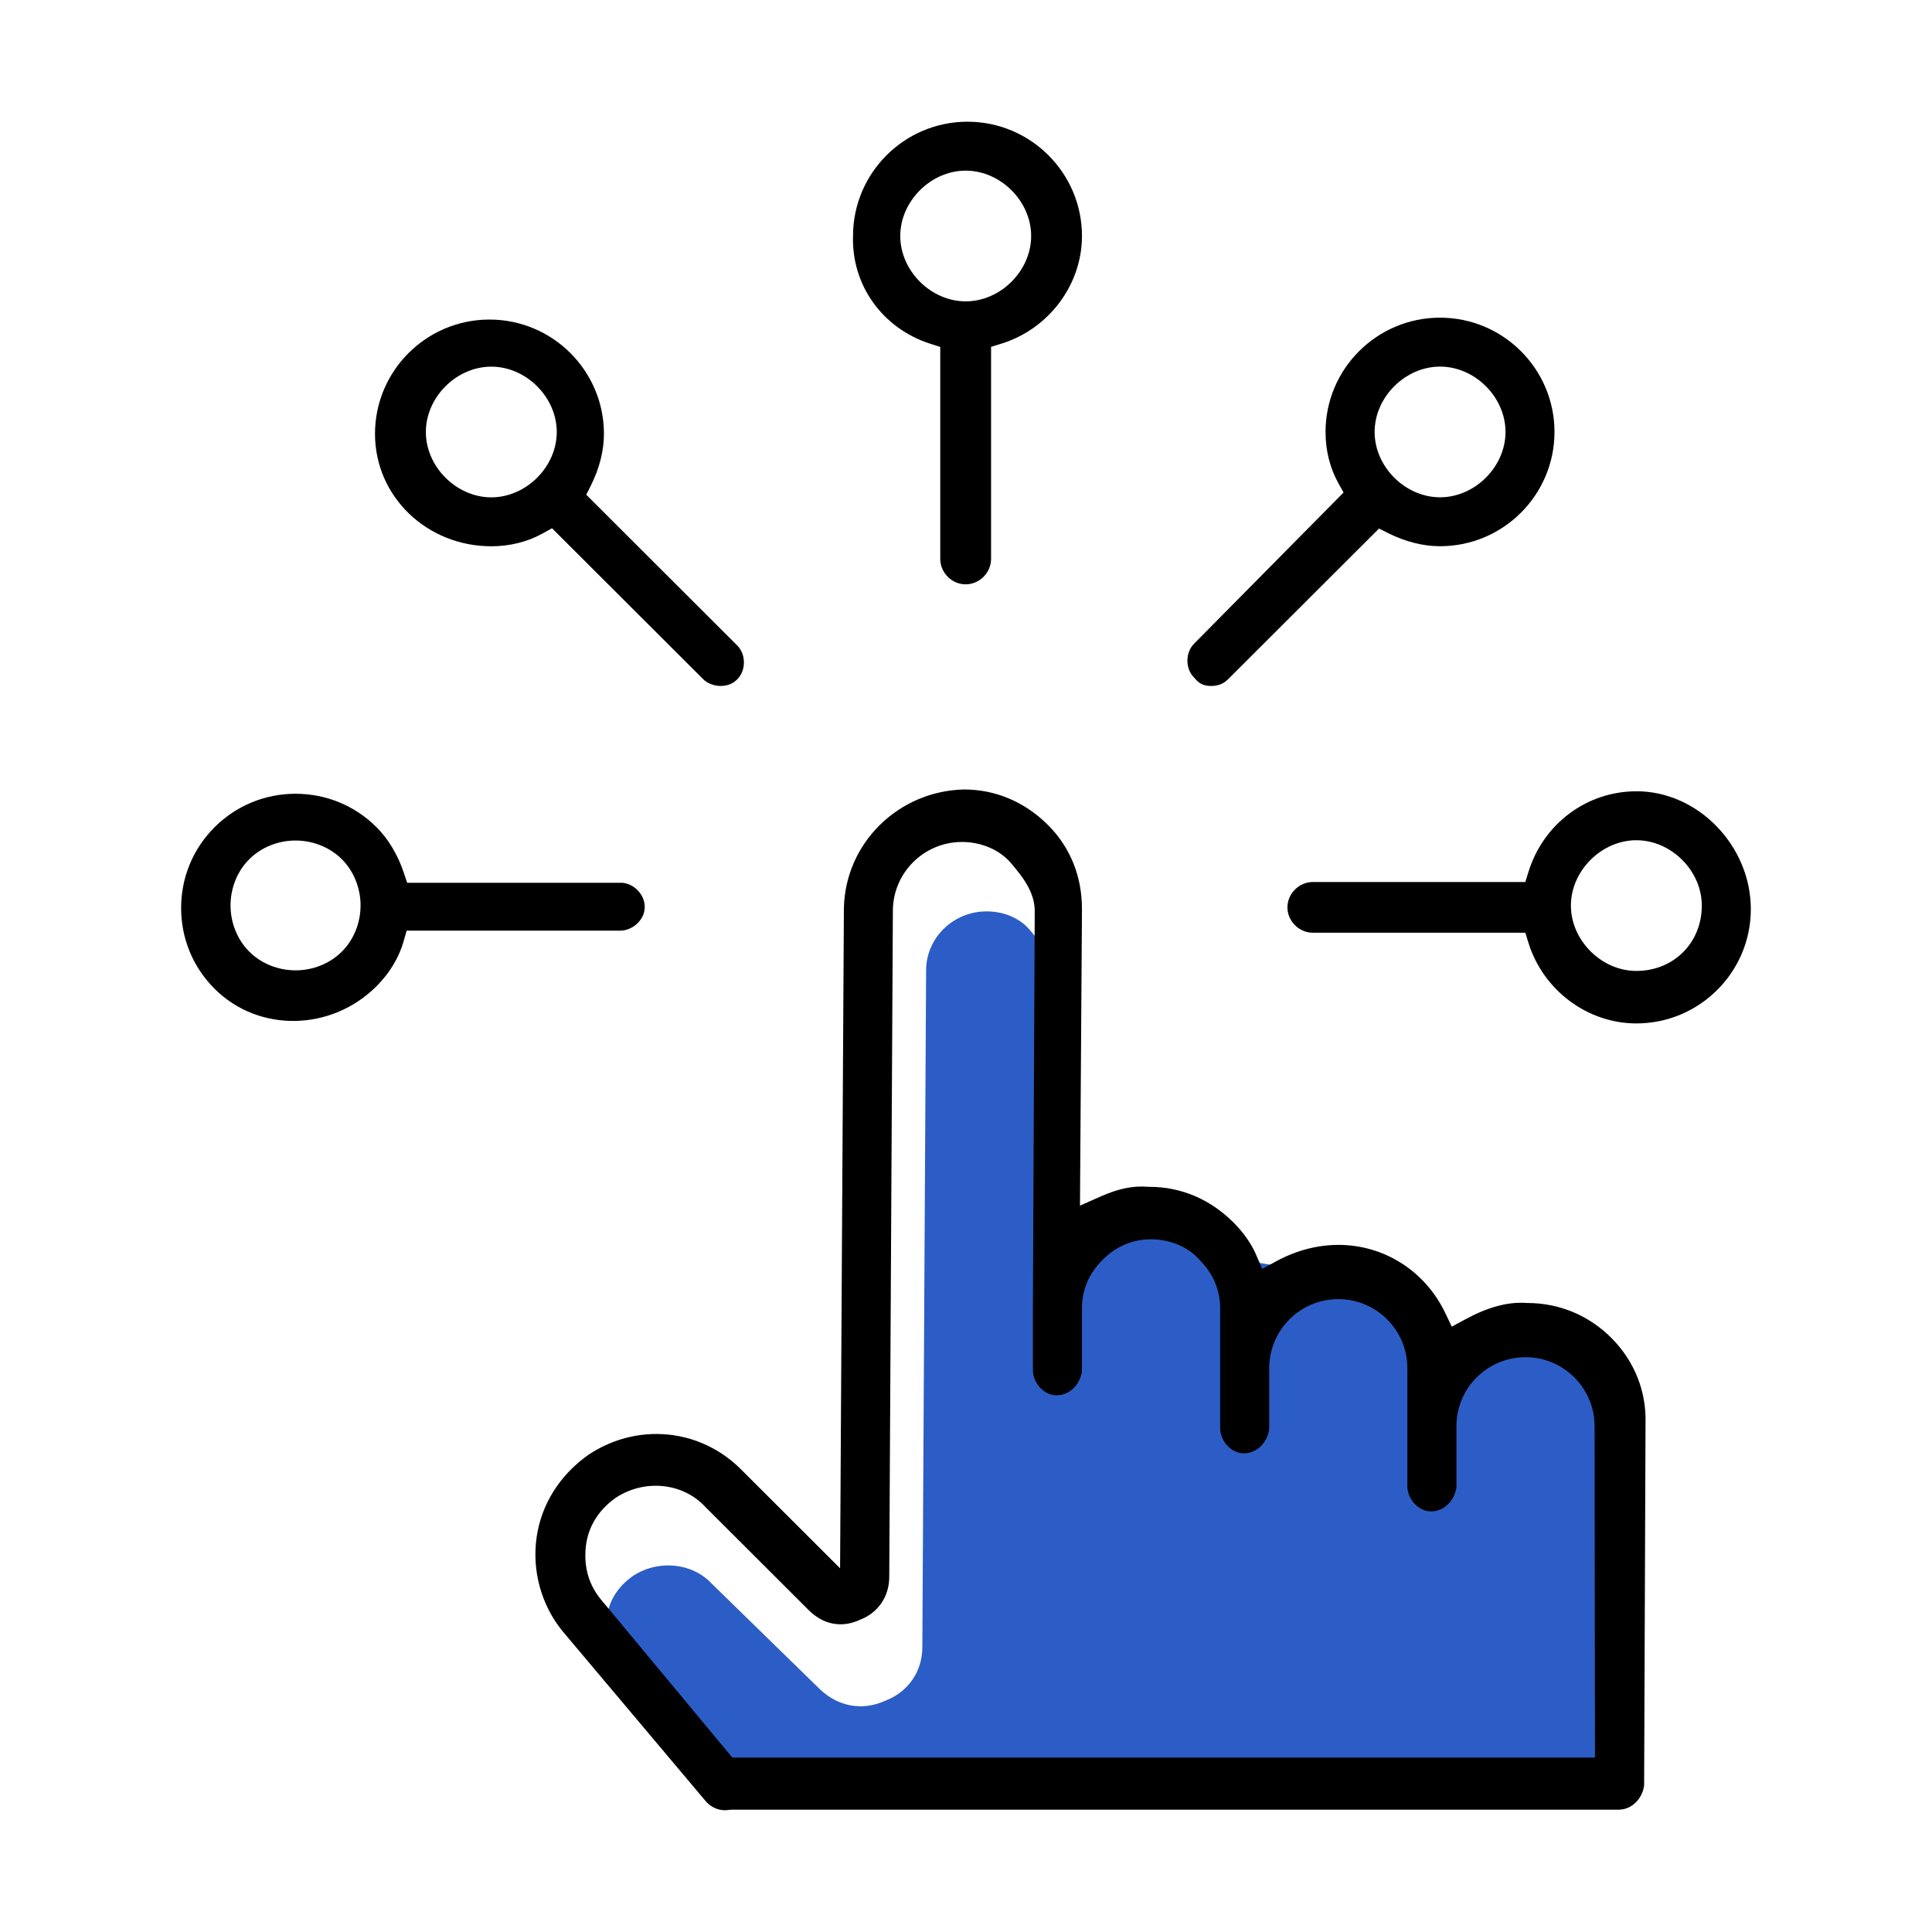
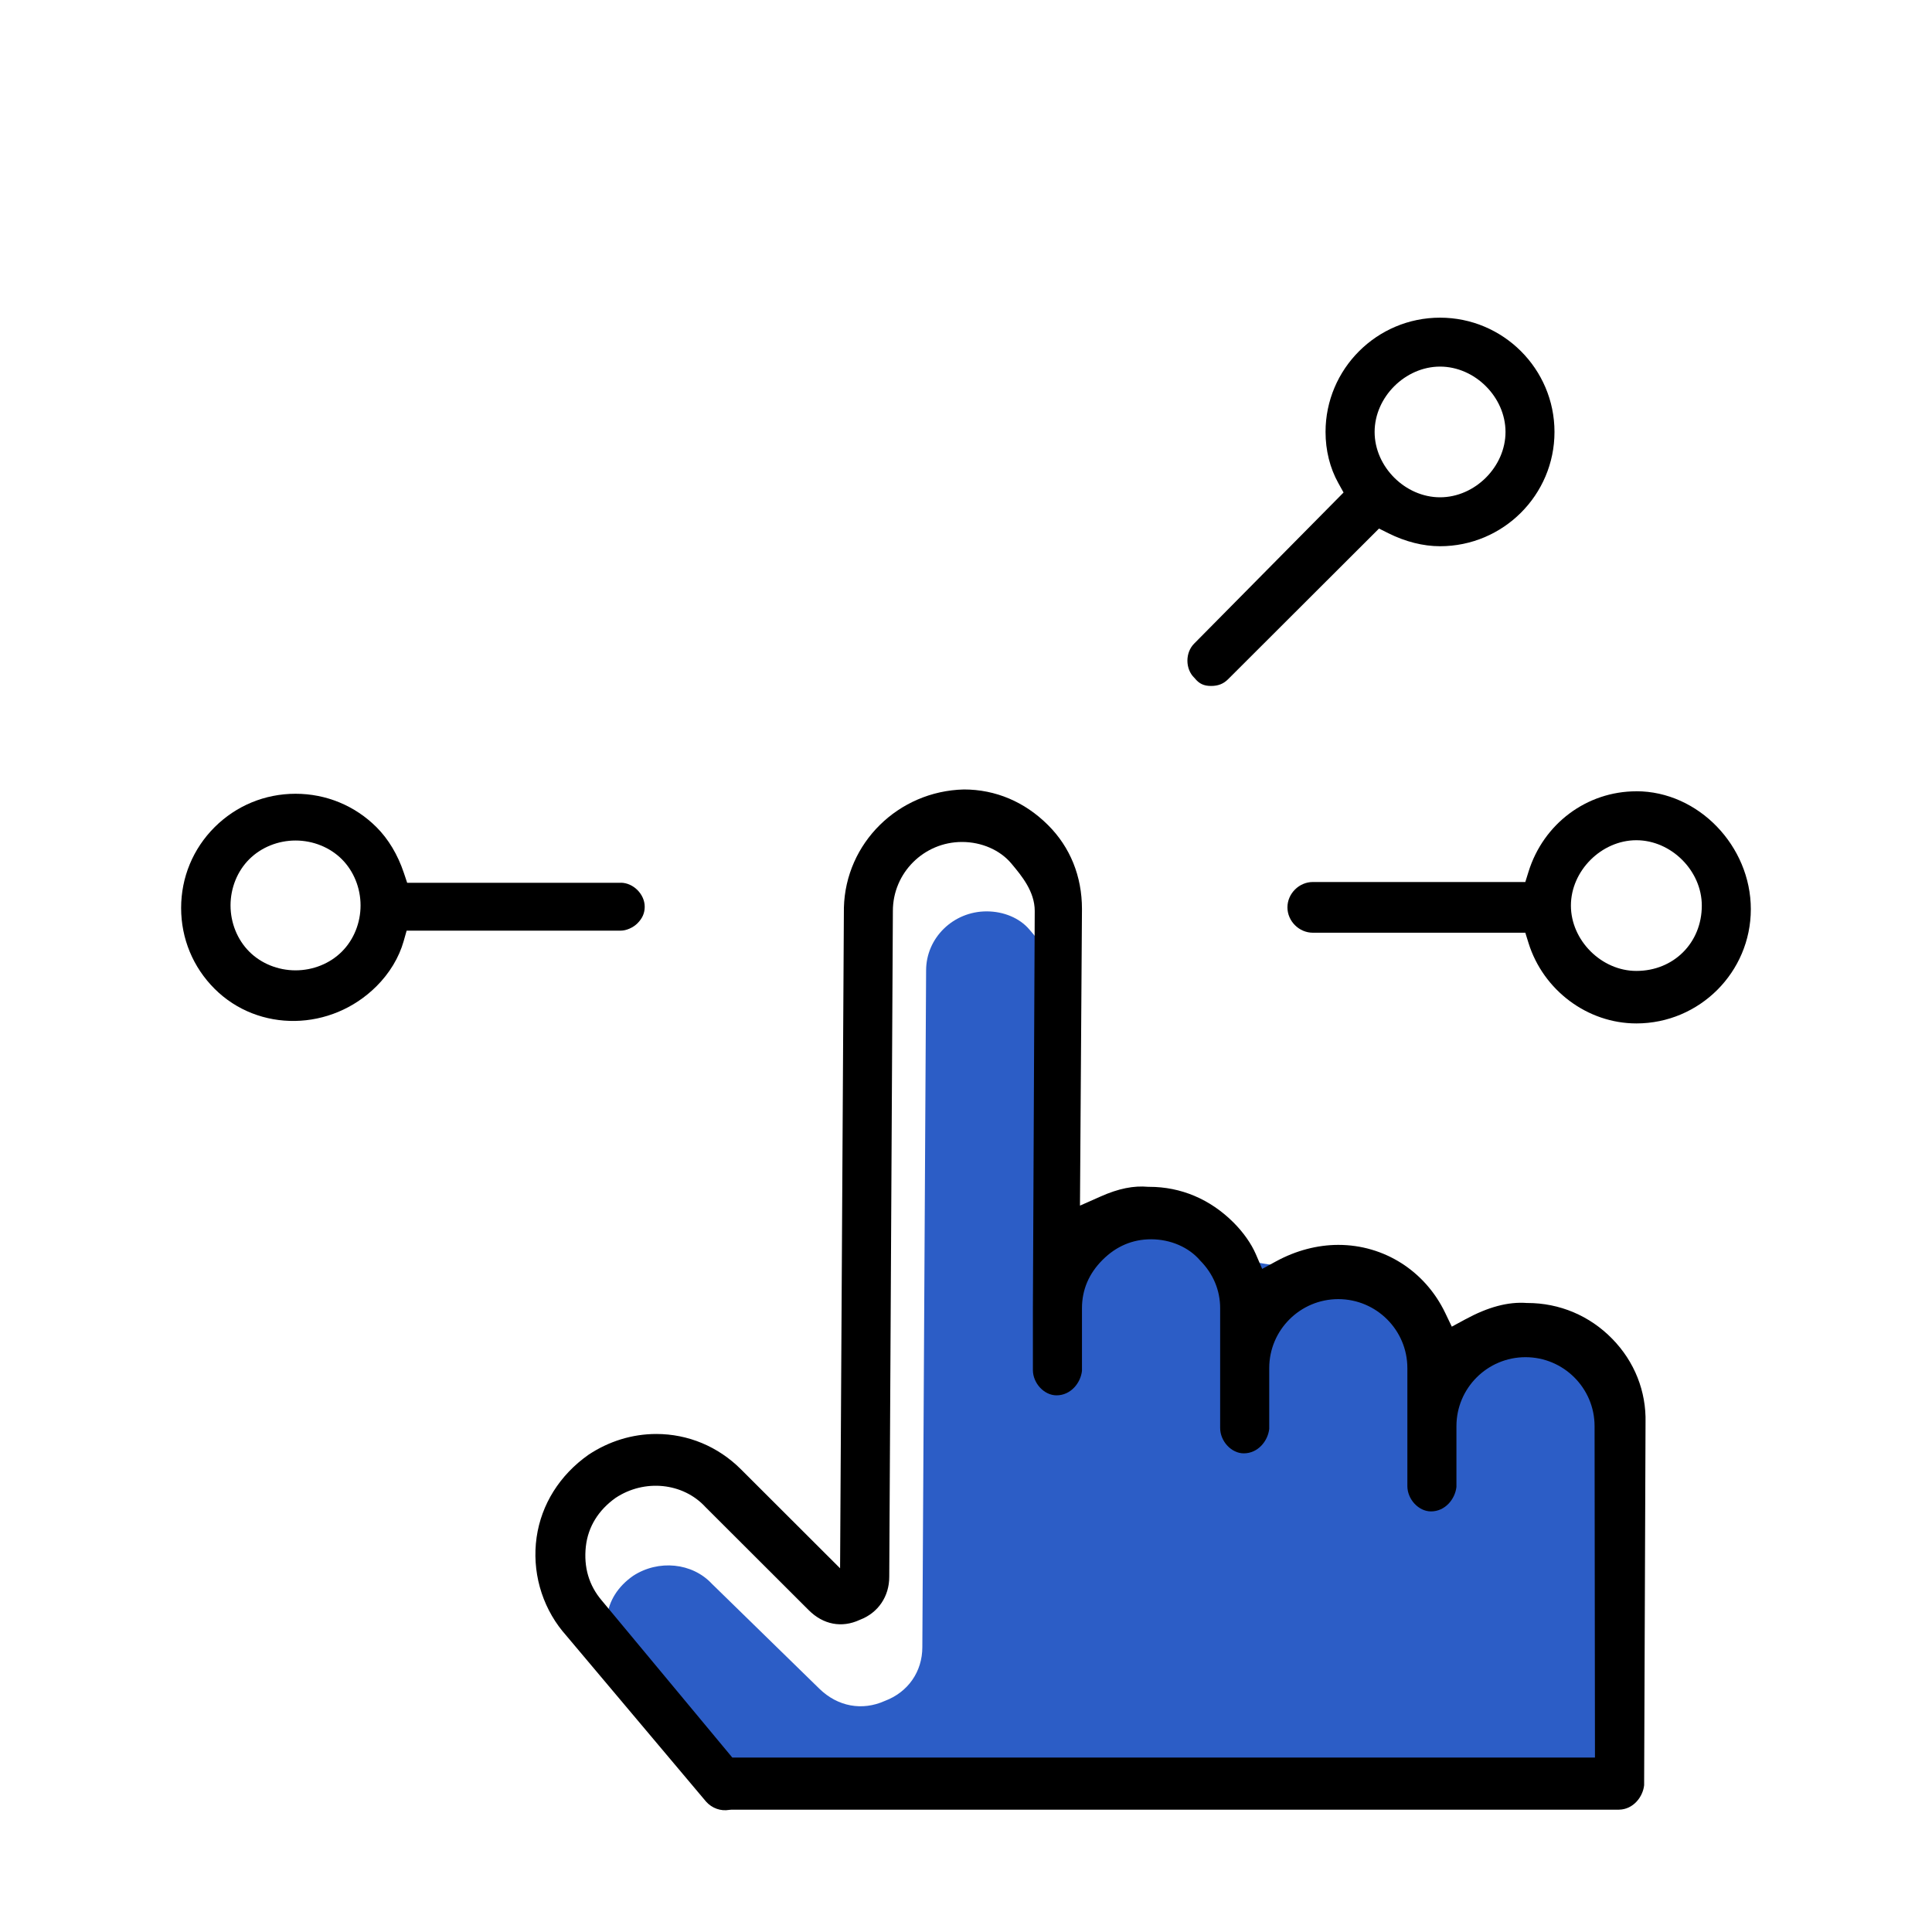
<svg xmlns="http://www.w3.org/2000/svg" id="Calque_1" data-name="Calque 1" width="400" height="400" viewBox="0 0 400 400">
  <defs>
    <style>
      .cls-1 {
        fill: #2c5dc6;
      }
    </style>
  </defs>
  <path class="cls-1" d="m331.95,298.89l2.34-16.54-13.78-2.49-28.62-5.55-10.08-9.4-28.62-4.67-8.61-9.11-27.27,7.03.27-57.24c0-3.26-2.41-6.08-4.35-8.35l-.14-.16c-1.99-2.33-5.28-3.72-8.82-3.72-6.91,0-12.53,5.49-12.53,12.23l-.78,140.1c0,5.07-2.95,9.32-7.75,11.13-4.71,2.12-9.78,1.18-13.57-2.52l-22.26-21.73c-4.05-4.35-11.05-5.06-16.3-1.64-3.15,2.2-5.02,5.16-5.41,8.56-.44,3.83.52,7.02,2.92,9.75l18.01,21.19h191.13l.28-56.42c0-4.43-2.43-8.3-6.04-10.44Z" />
  <g>
    <path d="m116.48,337.73l29.7,35.27c1.23,1.38,3.04,2.03,4.84,1.71l.37-.03h183.5s.36-.01.36-.01c2.9-.07,4.89-2.63,5.15-5.06l.29-75.07c.16-6.48-2.28-12.64-6.89-17.35-4.67-4.79-10.91-7.42-17.57-7.42h-.12c-3.87-.29-8.03.83-12.74,3.39l-2.79,1.51-1.37-2.86c-4.17-8.68-12.65-14.07-22.12-14.07-4.34,0-8.78,1.17-12.86,3.39l-2.91,1.58-1.31-3.04c-.95-2.2-2.59-4.53-4.63-6.57-4.84-4.83-10.87-7.38-17.44-7.38h-.19c-3.04-.28-6.18.35-9.88,2l-4.27,1.89v-.39s.41-61.01.41-61.01c0-6.79-2.43-12.8-7.02-17.38-4.84-4.83-10.87-7.38-17.44-7.38-13.59.34-24.5,11.1-24.83,24.49l-.79,136.76-20.53-20.5c-4.73-4.72-10.95-7.31-17.52-7.31-4.96,0-9.81,1.49-14.05,4.31-5.94,4.19-9.75,10.25-10.73,17.08-.99,6.95.97,14.04,5.38,19.46Zm4.82-17.59c.45-4,2.57-7.47,6.14-10.01,5.98-3.98,13.98-3.17,18.62,1.89l21.38,21.35c2.99,2.99,6.83,3.73,10.53,2.02l.12-.05c3.72-1.43,6.02-4.82,6.02-8.86l.75-137.89c0-7.87,6.42-14.27,14.31-14.27,4.06,0,7.88,1.67,10.22,4.46l.13.16c1.99,2.38,4.71,5.64,4.71,9.66l-.38,82.28v12.76c0,2.75,2.33,5.25,4.89,5.25,2.96,0,5-2.58,5.27-5.07v-12.96c0-3.82,1.43-7.19,4.27-10.02,2.83-2.83,6.21-4.26,10.03-4.26,4.02,0,7.82,1.64,10.16,4.39,2.71,2.73,4.15,6.16,4.15,9.89v24.79c0,2.75,2.33,5.25,4.89,5.25,2.96,0,5-2.58,5.27-5.07v-12.58c0-7.88,6.41-14.28,14.3-14.28s14.3,6.41,14.3,14.28v24.42c0,2.75,2.33,5.25,4.89,5.25,2.96,0,5-2.58,5.27-5.07v-12.58c0-7.88,6.41-14.28,14.3-14.28s14.3,6.41,14.3,14.28l.08,68.61h-178.6l-.08-.09-26.92-32.39c-2.69-3.14-3.81-6.94-3.32-11.29Z" />
    <path d="m338.79,163.83c-10.26,0-19.24,6.7-22.33,16.66l-.66,2.12h-43.99c-2.85,0-5.26,2.4-5.26,5.25s2.41,5.25,5.26,5.25h43.99l.66,2.12c3.05,9.81,12.23,16.66,22.33,16.66,13.07,0,23.7-10.61,23.7-23.66s-10.85-24.41-23.7-24.41Zm0,37.19c-7.22,0-13.55-6.32-13.55-13.53s6.33-13.53,13.55-13.53,13.55,6.32,13.55,13.53c0,7.71-5.83,13.53-13.55,13.53Z" />
-     <path d="m205.2,71.81l2.12-.66c9.83-3.04,16.69-12.21,16.69-22.29,0-13.04-10.63-23.66-23.7-23.66s-23.7,10.61-23.7,23.66c-.32,10.17,6.1,19.13,15.97,22.3l2.09.67v43.9c0,2.85,2.41,5.25,5.26,5.25s5.26-2.4,5.26-5.25v-43.92Zm-5.26-9.42c-7.22,0-13.55-6.32-13.55-13.53s6.33-13.53,13.55-13.53,13.55,6.32,13.55,13.53-6.33,13.53-13.55,13.53Z" />
-     <path d="m114.42,109.5l31.2,31.15c.82.82,2.24,1.37,3.51,1.37,1.46,0,2.58-.44,3.51-1.37.87-.87,1.38-2.15,1.38-3.5s-.5-2.63-1.37-3.5l-31.27-31.22.97-1.94c1.76-3.52,2.69-7.21,2.69-10.67,0-13.05-10.63-23.66-23.7-23.66s-23.7,10.61-23.7,23.66,10.8,23.28,24.08,23.28c3.82,0,7.48-.91,10.58-2.63l1.99-1.1.13.13Zm-12.7-6.53c-7.22,0-13.55-6.32-13.55-13.53s6.33-13.53,13.55-13.53,13.55,6.32,13.55,13.53-6.33,13.53-13.55,13.53Z" />
    <path d="m247.22,140.27l.15.17c.91,1.12,1.88,1.58,3.36,1.58s2.57-.44,3.51-1.37l31.27-31.22,1.94.97c3.52,1.76,7.22,2.69,10.69,2.69,13.07,0,23.7-10.61,23.7-23.66s-10.63-23.66-23.7-23.66-23.7,10.61-23.7,23.66c0,3.82.91,7.47,2.63,10.56l1.1,1.98-.13.13-30.81,31.16c-.88.88-1.39,2.16-1.39,3.52s.5,2.63,1.38,3.5Zm50.93-64.37c7.22,0,13.55,6.32,13.55,13.53s-6.33,13.53-13.55,13.53-13.55-6.32-13.55-13.53,6.33-13.53,13.55-13.53Z" />
    <path d="m128.51,182.77h-44.21l-.69-2.06c-1.25-3.73-3.2-7-5.66-9.45-4.47-4.46-10.42-6.92-16.76-6.92s-12.29,2.46-16.76,6.92c-4.47,4.46-6.93,10.4-6.93,16.73s2.46,12.27,6.93,16.73c9.1,9.08,24.13,8.84,33.52-.53,2.7-2.7,4.65-5.92,5.62-9.32l.62-2.19h44.32c1.16,0,2.55-.61,3.46-1.51,1.03-1.03,1.51-2.12,1.51-3.45,0-2.59-2.37-4.96-4.97-4.96Zm-57.74,14.26c-2.46,2.46-5.96,3.87-9.58,3.87s-7.12-1.41-9.58-3.87c-2.46-2.46-3.88-5.95-3.88-9.57s1.41-7.11,3.88-9.57,5.96-3.87,9.58-3.87,7.12,1.41,9.58,3.87c2.46,2.46,3.88,5.95,3.88,9.57s-1.41,7.11-3.88,9.57Z" />
  </g>
</svg>